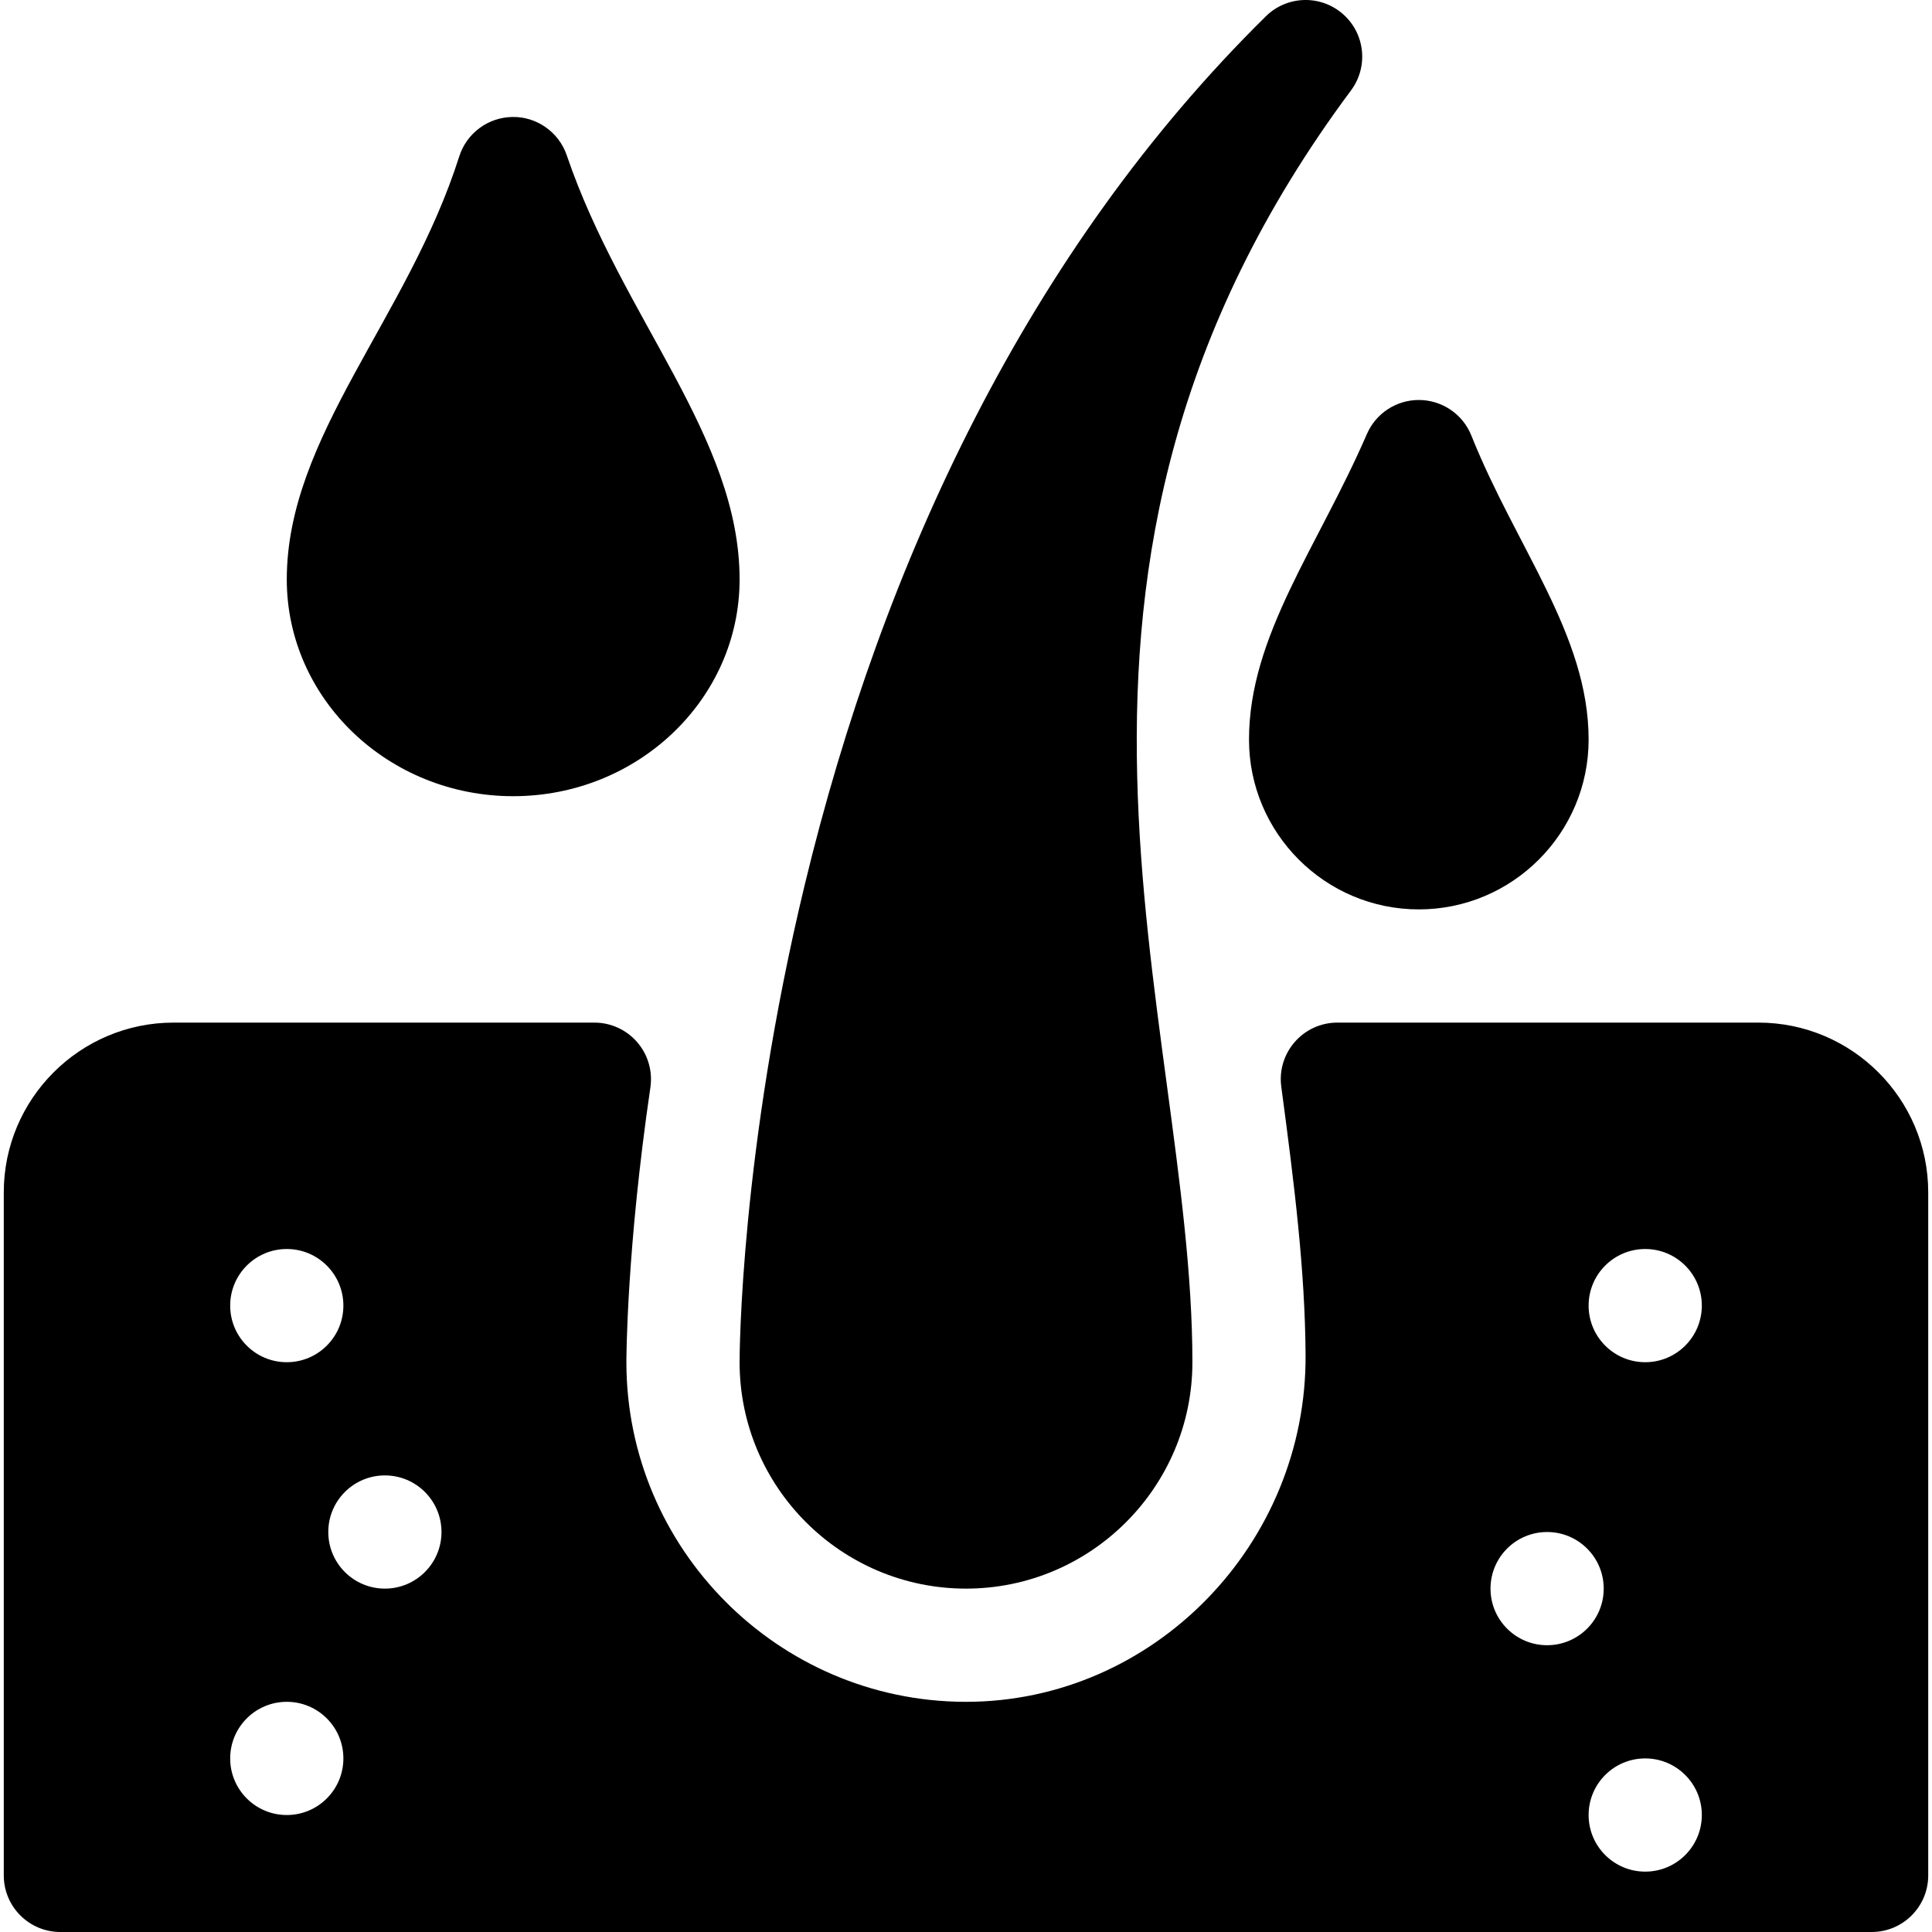
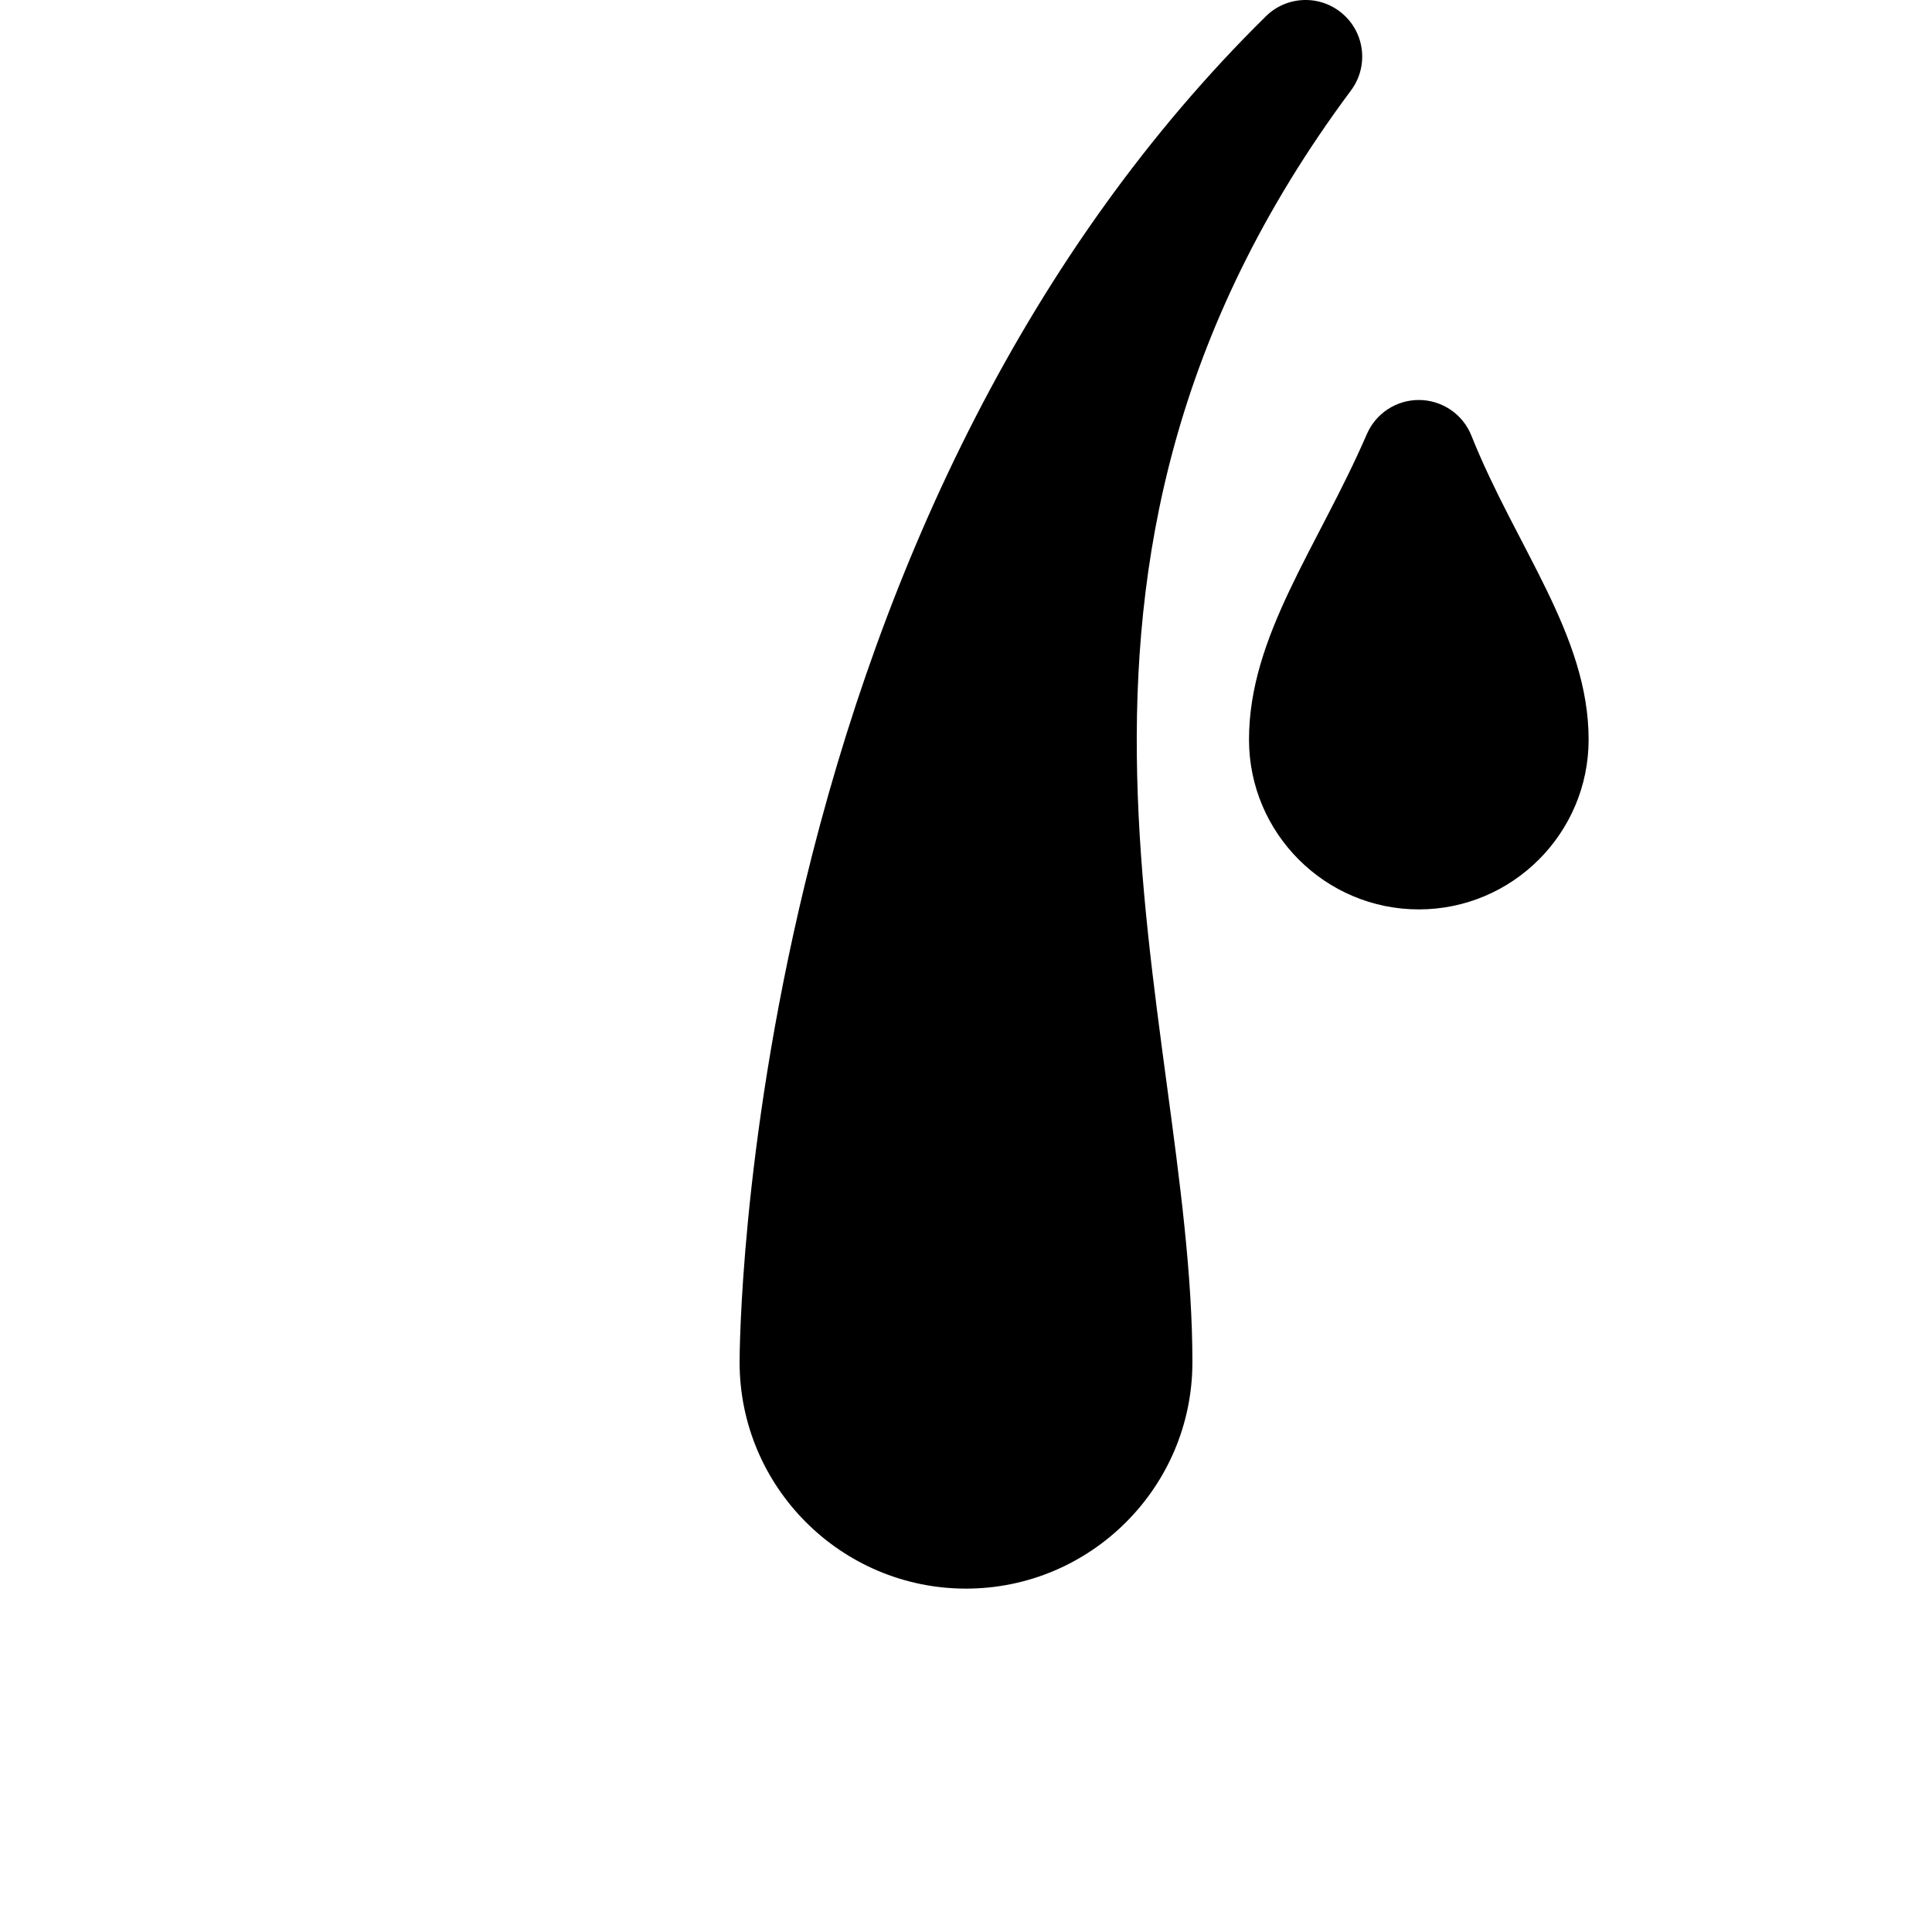
<svg xmlns="http://www.w3.org/2000/svg" id="Capa_1" enable-background="new 0 0 512 512" height="512" viewBox="0 0 512 512" width="512">
  <path d="m256 421c33.084 0 60-26.916 60-60 0-92.508-53.035-209.326 42.032-337.044 4.682-6.288 3.73-15.121-2.183-20.269-5.911-5.149-14.792-4.875-20.377.627-62.995 62.063-101.574 144.724-122.179 230.039-17.096 70.798-17.293 124.4-17.293 126.647 0 33.084 26.916 60 60 60z" />
  <path d="m331 196c0 24.813 20.187 45 45 45s45-20.187 45-45c0-27.695-19.165-50.803-31.073-80.571-2.306-5.763-7.869-9.429-13.928-9.429-5.971 0-11.383 3.545-13.763 9.036-12.972 29.938-31.236 53.444-31.236 80.964z" />
-   <path d="m136 211c33.084 0 60-25.765 60-57.433 0-37.775-31.124-69.292-45.801-112.401-2.154-6.331-8.168-10.284-14.353-10.165-6.478.066-12.181 4.283-14.143 10.457-13.621 42.877-45.703 74.215-45.703 112.11 0 31.668 26.916 57.432 60 57.432z" />
-   <path d="m466 271h-111.58c-9.072 0-16.071 8.004-14.867 16.988 3.547 26.521 6.273 48.583 6.439 70.932.374 50.346-40.306 92.08-90.002 92.08-.13 0-.261 0-.39-.001-49.405-.214-89.6-40.587-89.6-89.999 0-1.204.072-29.979 6.36-72.821.633-4.313-.641-8.687-3.49-11.985-2.85-3.298-6.992-5.193-11.351-5.193h-111.519c-24.813 0-45 20.187-45 45v181c0 8.284 6.716 15 15 15h480c8.284 0 15-6.716 15-15v-181.001c0-24.813-20.186-45-45-45zm-390 60c8.284 0 15 6.716 15 15s-6.716 15-15 15-15-6.716-15-15 6.716-15 15-15zm0 150c-8.284 0-15-6.716-15-15s6.716-15 15-15 15 6.716 15 15-6.716 15-15 15zm26-60c-8.284 0-15-6.716-15-15s6.716-15 15-15 15 6.716 15 15-6.716 15-15 15zm308 15c-8.284 0-15-6.716-15-15s6.716-15 15-15 15 6.716 15 15-6.716 15-15 15zm26 60c-8.284 0-15-6.716-15-15s6.716-15 15-15 15 6.716 15 15-6.716 15-15 15zm0-135c-8.284 0-15-6.716-15-15s6.716-15 15-15 15 6.716 15 15-6.716 15-15 15z" />
</svg>